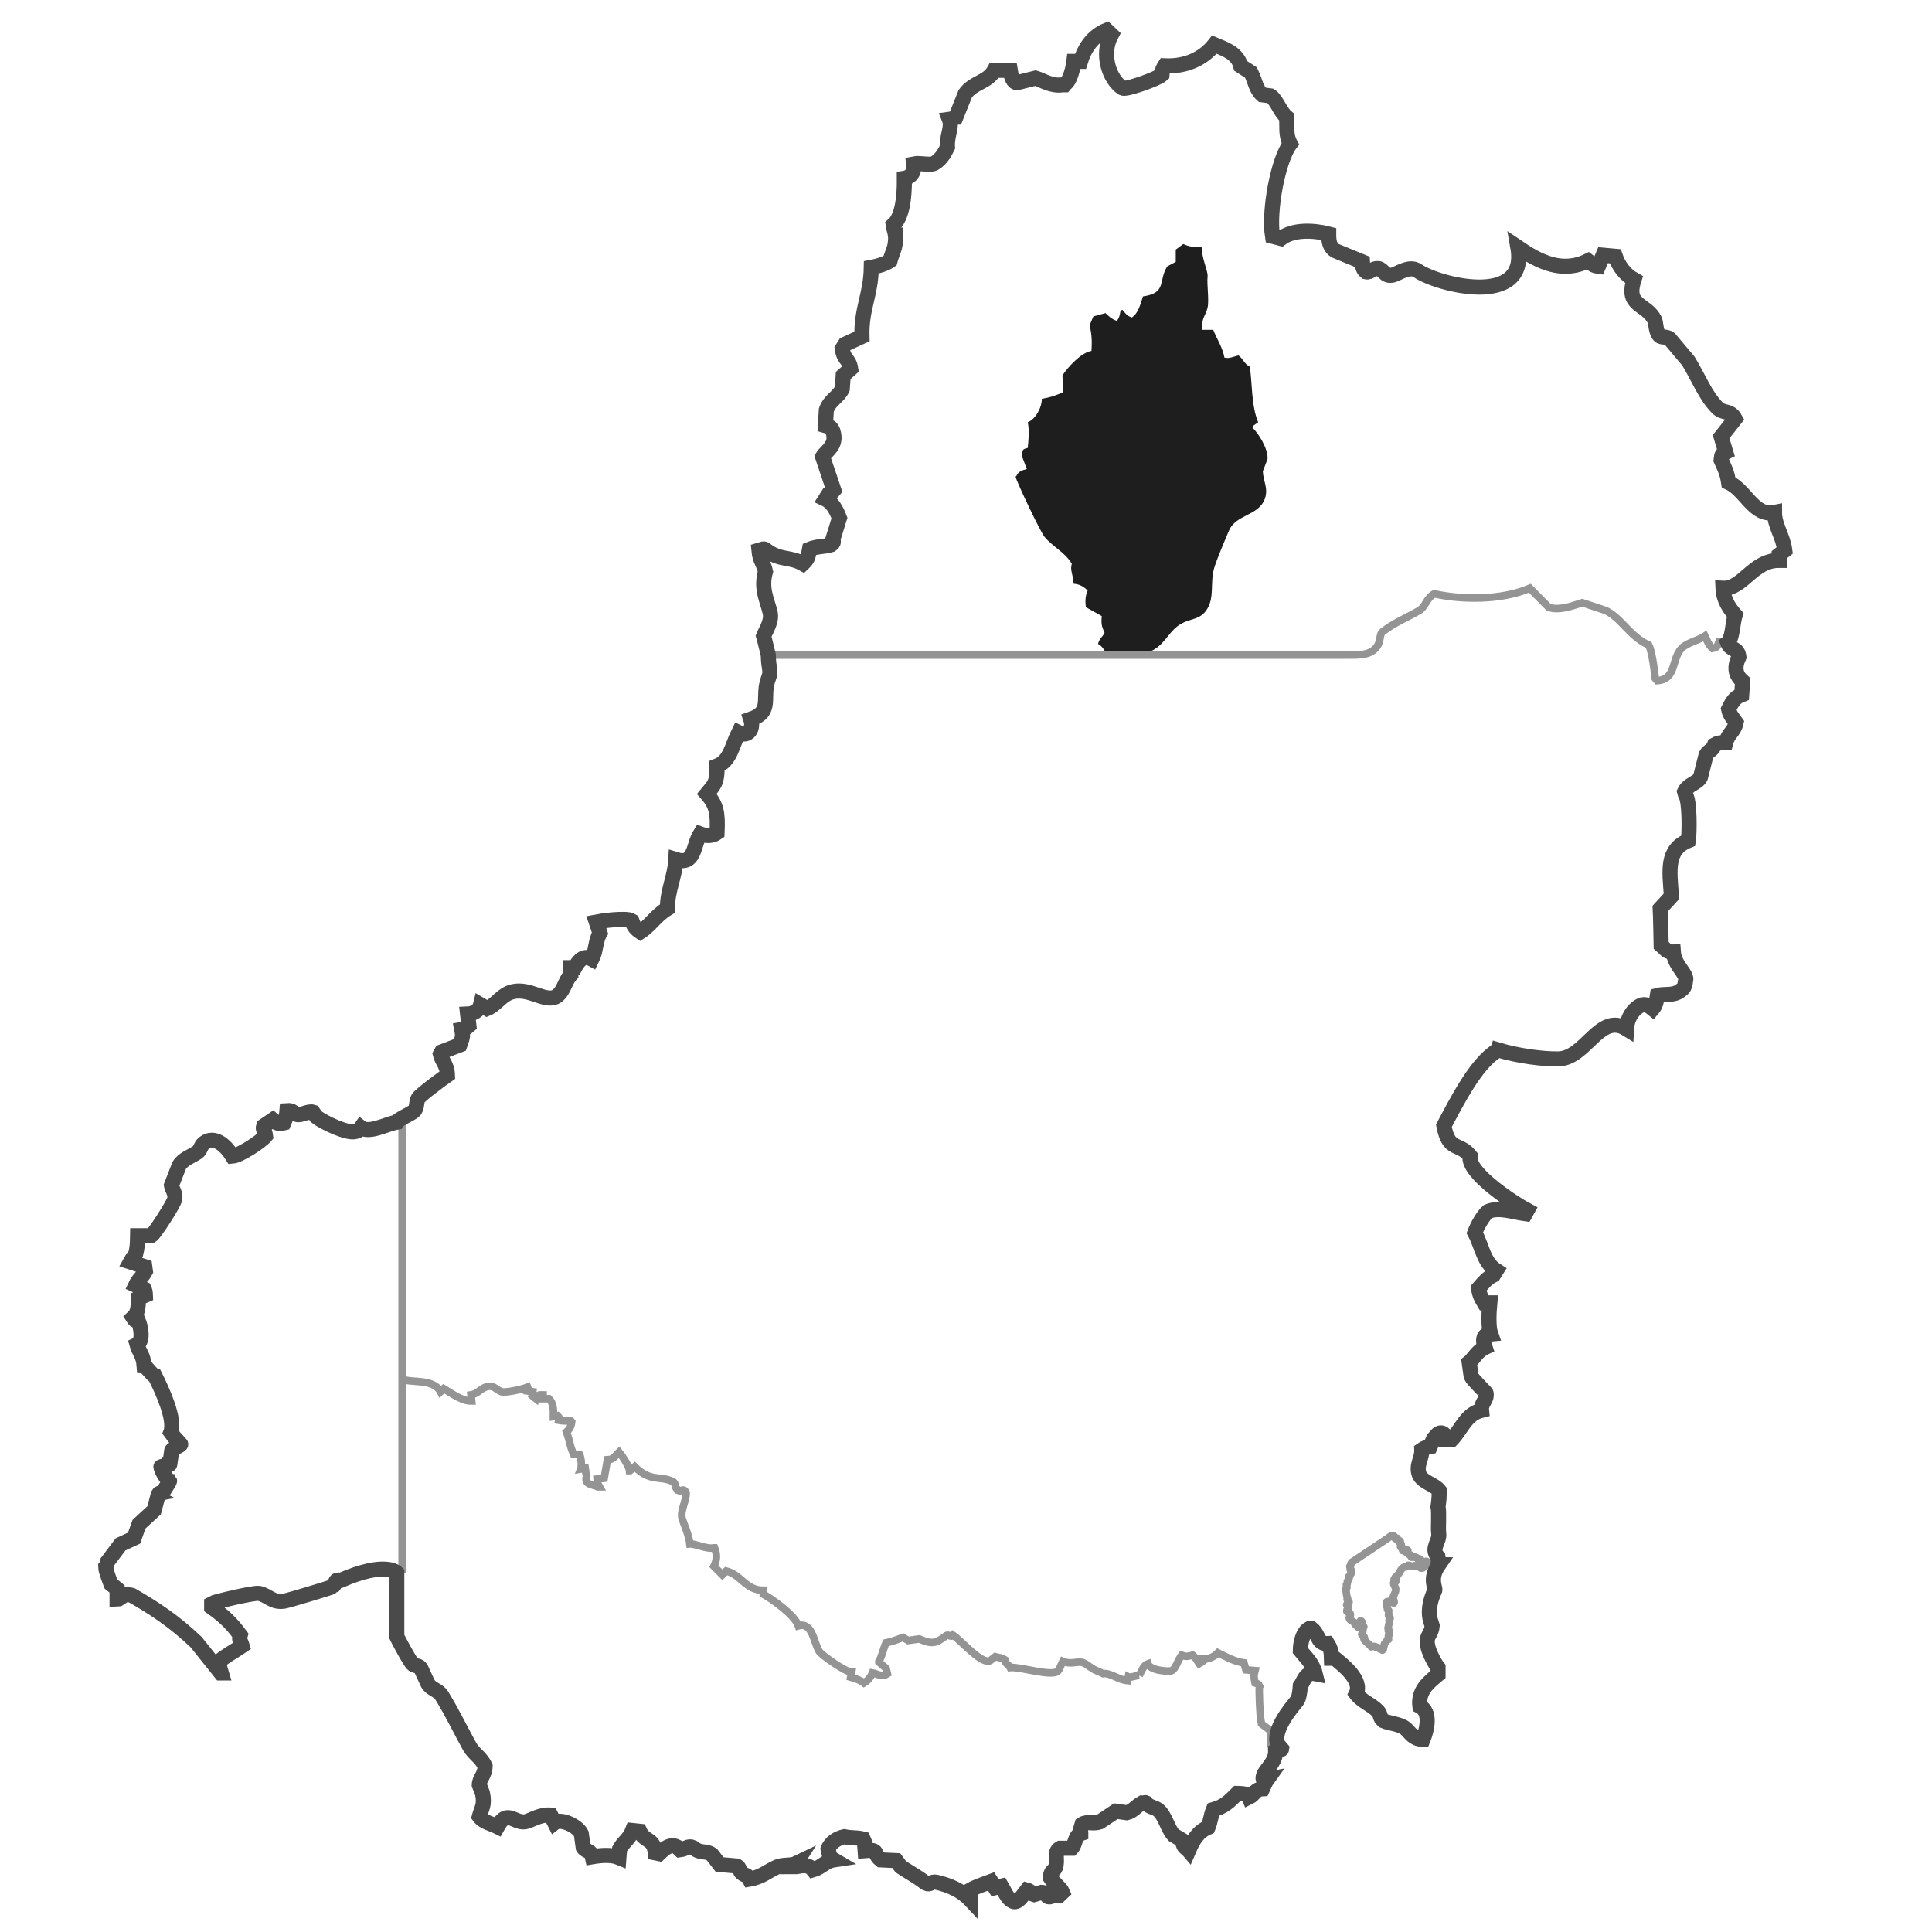
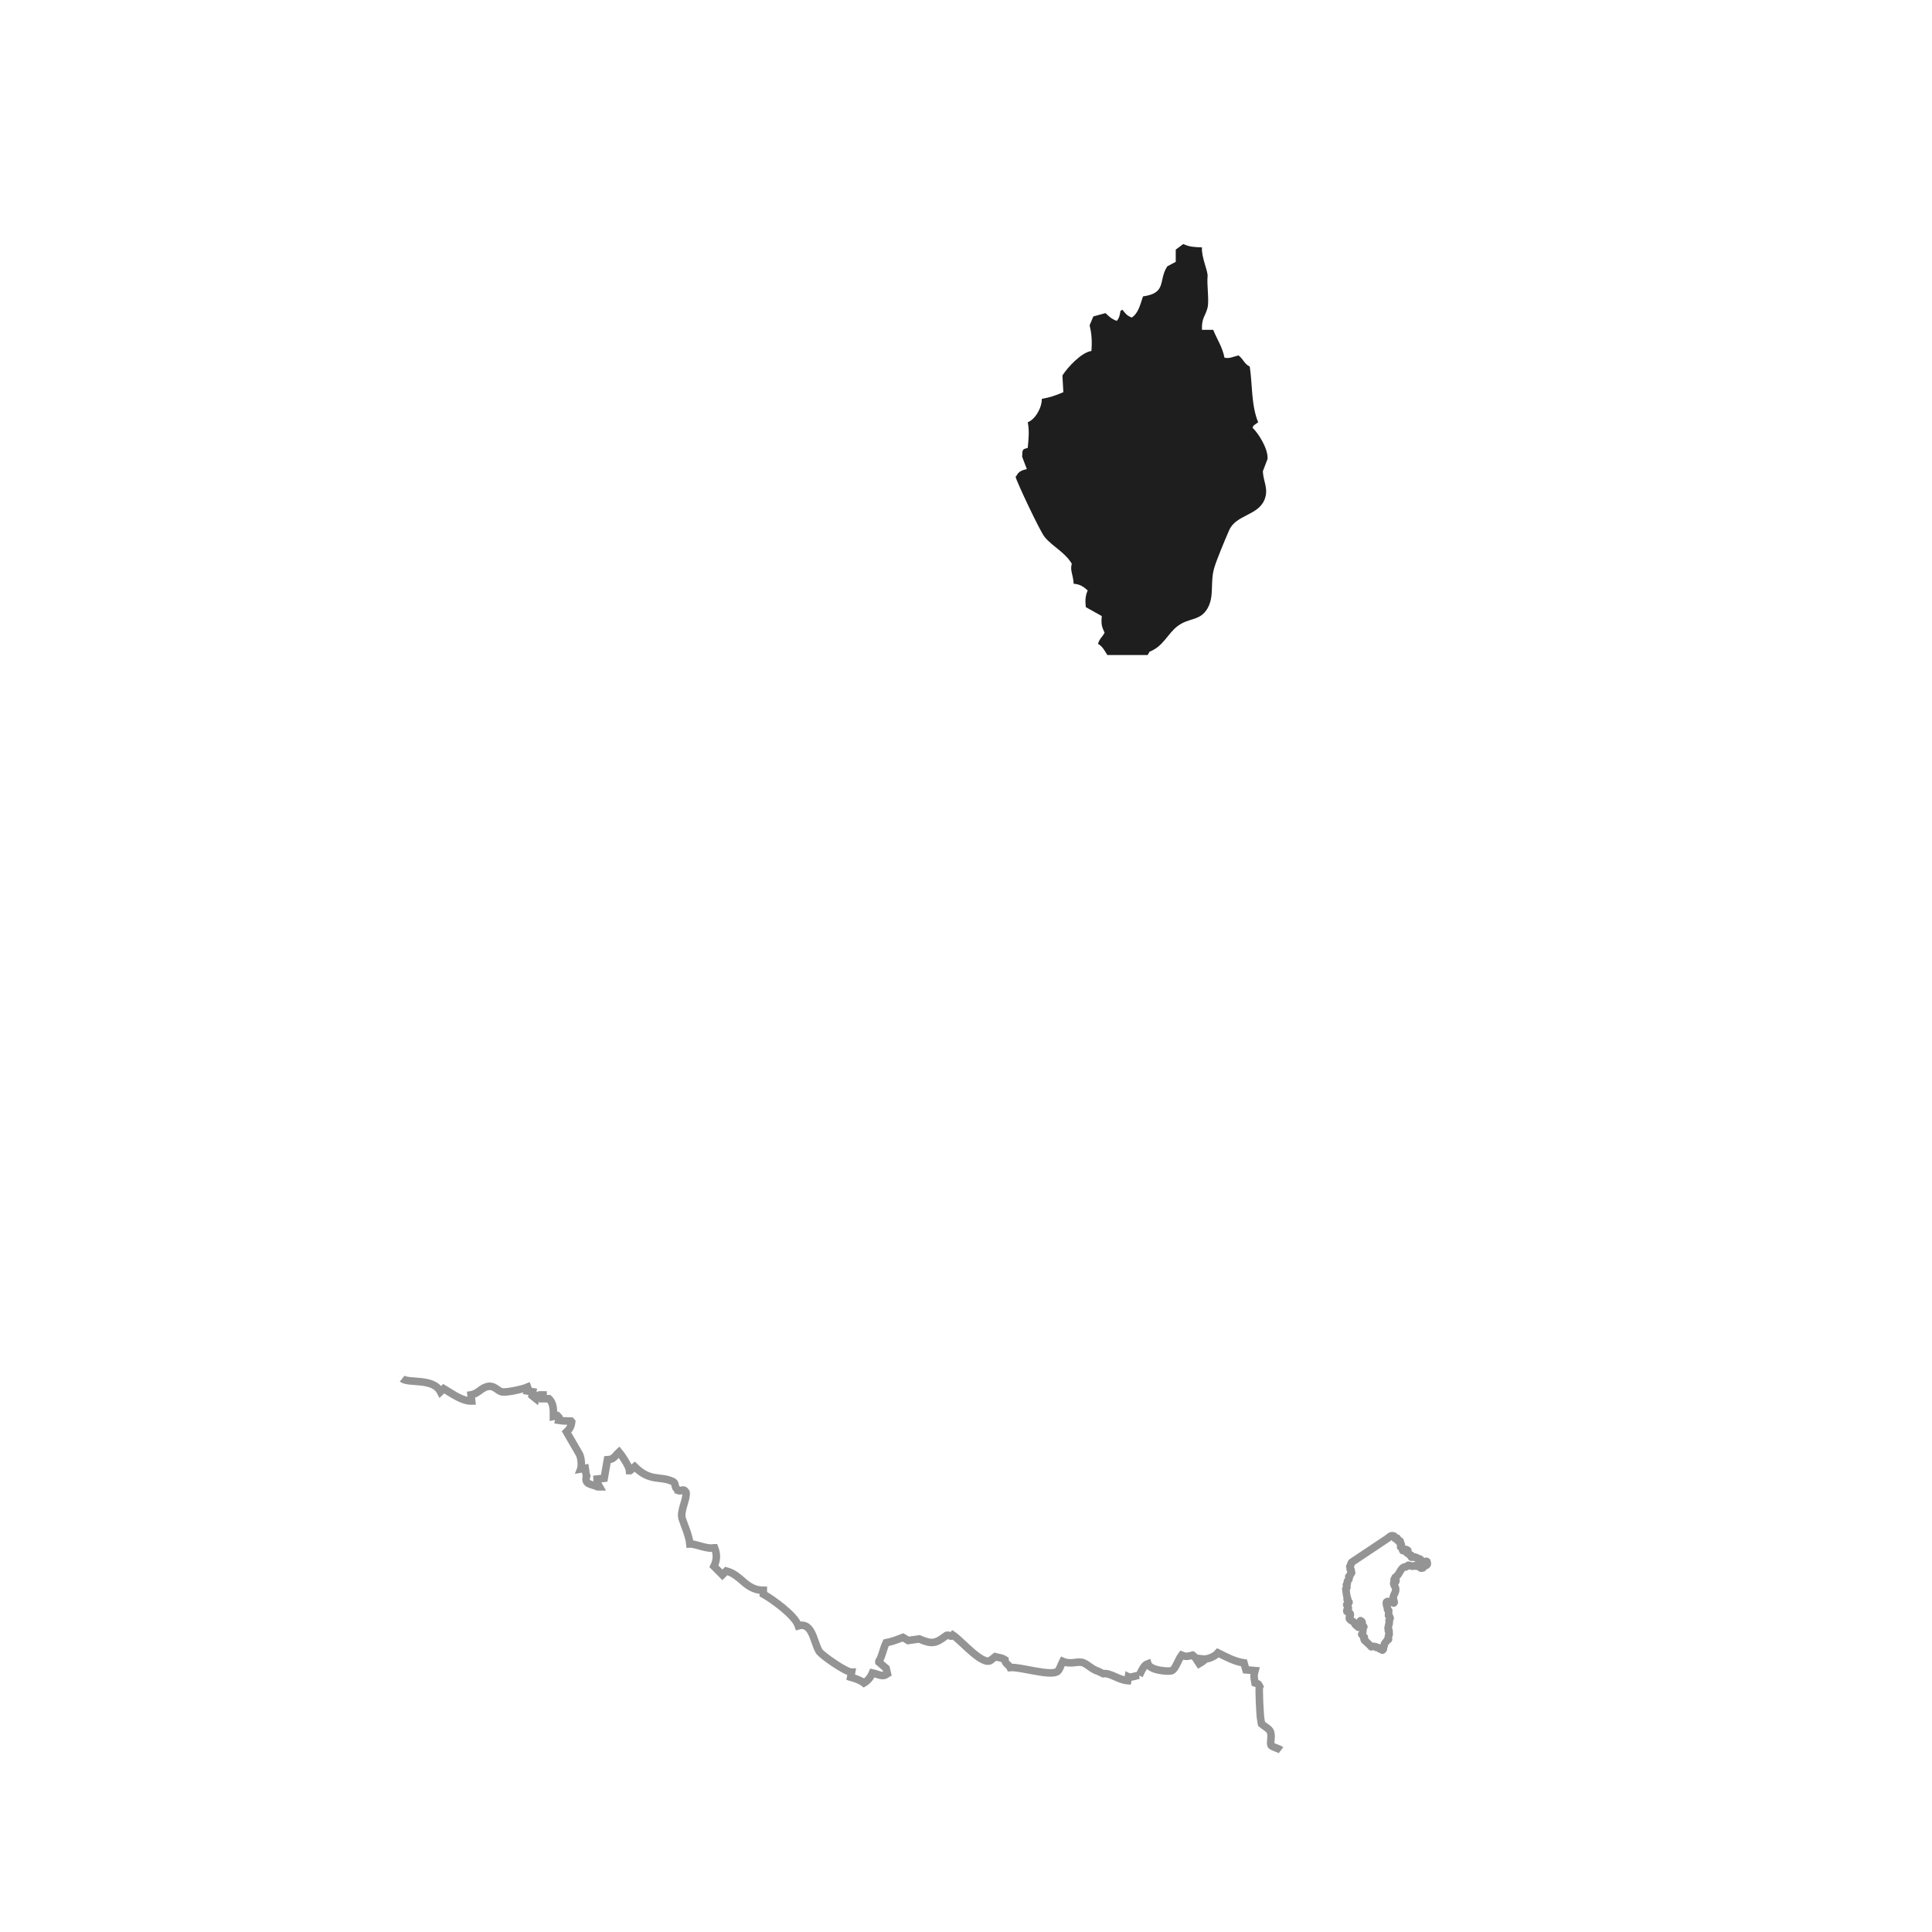
<svg xmlns="http://www.w3.org/2000/svg" width="128px" height="128px" viewBox="0 0 128 128" version="1.1">
  <title>Artboard</title>
  <g id="Artboard" stroke="none" stroke-width="1" fill="none" fill-rule="evenodd">
    <g id="Version-2-catchments" transform="translate(7, 15.578)" fill="#1E1E1E">
      <path d="M69.035,27.82 C69.077,27.746 69.118,27.673 69.159,27.599 C70.079,27.245 70.348,26.41 71.021,25.902 C71.787,25.321 72.511,25.586 73.006,24.721 C73.463,23.923 73.166,23.026 73.441,22.064 C73.595,21.525 74.139,20.234 74.433,19.555 C74.889,18.505 76.379,18.593 76.791,17.489 C77.054,16.787 76.69,16.31 76.667,15.644 C76.771,15.374 76.874,15.103 76.978,14.832 C77.03,14.135 76.335,13.083 75.985,12.766 C76.006,12.717 76.026,12.668 76.047,12.619 C76.15,12.545 76.254,12.471 76.357,12.397 C75.891,11.286 75.972,9.785 75.799,8.708 C75.431,8.531 75.371,8.207 75.054,7.969 C74.703,8.052 74.45,8.199 74.123,8.117 C73.991,7.411 73.614,6.875 73.379,6.273 L72.634,6.273 C72.601,5.451 72.874,5.366 73.006,4.797 C73.118,4.316 72.948,3.292 73.006,2.73 C73.042,2.382 72.583,1.463 72.634,0.812 C72.088,0.789 71.828,0.785 71.393,0.591 L71.4,0.593 L71.393,0.591 C71.227,0.714 71.062,0.836 70.896,0.959 L70.896,1.771 C70.71,1.869 70.524,1.968 70.338,2.066 C69.724,3.004 70.333,3.837 68.725,4.059 C68.537,4.628 68.417,5.177 67.98,5.461 C67.616,5.308 67.592,5.209 67.36,4.944 C67.318,4.969 67.277,4.993 67.236,5.018 C67.183,5.336 67.147,5.503 66.987,5.682 C66.612,5.535 66.499,5.408 66.243,5.166 C65.974,5.239 65.705,5.313 65.436,5.387 C65.353,5.584 65.27,5.78 65.188,5.977 C65.341,6.565 65.351,7.099 65.312,7.674 C64.648,7.765 63.732,8.755 63.388,9.298 C63.409,9.667 63.43,10.036 63.45,10.405 C62.932,10.627 62.562,10.754 62.023,10.847 C62.028,11.451 61.578,12.213 61.092,12.397 C61.21,13.006 61.139,13.537 61.092,14.094 C60.746,14.196 60.731,14.17 60.72,14.685 C60.824,14.955 60.927,15.226 61.03,15.497 C60.719,15.575 60.491,15.648 60.347,15.939 C60.327,15.964 60.306,15.988 60.285,16.013 C60.365,16.365 61.918,19.652 62.209,19.998 C62.77,20.665 63.534,20.988 64.009,21.769 C63.88,22.224 64.09,22.445 64.133,23.097 C64.568,23.125 64.801,23.31 65.064,23.54 C64.91,23.887 64.885,24.194 64.939,24.647 C65.291,24.843 65.643,25.041 65.994,25.237 C65.944,25.807 66.001,25.936 66.181,26.344 C66.021,26.649 65.853,26.709 65.746,27.082 C66.044,27.23 66.185,27.548 66.367,27.82 L69.035,27.82 Z" id="Nebine" />
    </g>
    <g id="State-borders" transform="translate(26.144, 38.97)" stroke="#949494" stroke-width="0.5">
-       <path d="M25.112,4.428 L62.86,4.428 C63.804,4.43 64.565,4.472 65.004,3.967 L65.01,3.958 C65.384,3.556 65.207,3.08 65.466,2.878 C66.264,2.258 66.983,2.003 67.886,1.476 C68.294,1.239 68.371,0.641 68.88,0.369 C70.628,0.767 73.288,0.825 75.209,0 C75.622,0.419 76.036,0.837 76.45,1.255 C77.154,1.543 78.254,1.089 78.684,0.96 C79.201,1.132 79.718,1.304 80.235,1.476 C81.27,1.965 81.837,3.208 83.09,3.764 C83.335,4.254 83.49,5.692 83.524,5.978 C83.565,6.027 83.607,6.076 83.648,6.125 C84.942,6.031 84.577,4.724 85.261,3.985 C85.6,3.619 86.439,3.43 86.813,3.174 C86.965,3.502 87.068,3.763 87.309,3.985 C87.672,3.91 87.618,3.863 87.743,3.542 C88.161,3.608 88.36,3.799 88.674,3.616" id="Stroke-56" />
-       <path d="M0.5,52.368 C0.918,52.704 2.558,52.299 3.039,53.238 L3.254,53.033 C3.813,53.369 4.486,53.867 5.105,53.852 C5.09,53.716 5.076,53.579 5.062,53.443 C5.568,53.361 5.735,52.948 6.224,52.88 C6.605,52.826 6.825,53.168 7.084,53.238 C7.378,53.317 8.502,53.063 8.806,52.931 C8.88,53.126 8.852,52.995 8.806,53.187 L9.15,53.238 C9.136,53.323 9.121,53.409 9.107,53.494 C9.193,53.562 9.279,53.63 9.365,53.699 C9.441,53.447 9.56,53.434 9.838,53.443 L9.838,53.699 L10.226,53.699 C10.503,53.972 10.535,54.34 10.527,54.875 C10.613,54.859 10.699,54.842 10.785,54.825 C10.954,54.997 10.911,54.923 10.872,55.131 C11.209,55.189 11.337,55.161 11.689,55.182 C11.704,55.2 11.718,55.217 11.732,55.234 C11.685,55.606 11.55,55.744 11.388,55.899 C11.646,56.625 11.581,56.754 11.861,57.383 L12.249,57.383 C12.401,57.707 12.385,58.226 12.334,58.356 C12.435,58.339 12.536,58.322 12.636,58.305 C12.681,58.551 12.627,58.546 12.722,58.816 C12.536,59.399 13.042,59.347 13.454,59.533 L13.583,59.533 C13.478,59.339 13.426,59.364 13.411,59.021 L13.884,58.97 C13.956,58.56 14.027,58.151 14.099,57.742 C14.528,57.718 14.54,57.546 14.874,57.23 C14.959,57.327 15.534,58.131 15.562,58.458 L15.605,58.458 C15.706,58.372 15.806,58.287 15.906,58.202 C16.937,59.226 17.592,58.793 18.402,59.174 C18.711,59.312 18.461,59.557 18.79,59.737 L18.79,59.788 C19.021,59.878 19.105,59.577 19.306,59.891 C19.386,60.345 18.903,61.121 19.048,61.631 C19.137,61.943 19.507,62.747 19.564,63.32 C19.934,63.298 20.697,63.687 21.157,63.576 L21.2,63.576 C21.368,64.007 21.356,64.399 21.157,64.804 L21.716,65.367 C21.802,65.282 21.888,65.196 21.974,65.111 C22.982,65.377 23.264,66.389 24.427,66.39 L24.427,66.646 C24.974,66.948 26.516,68.03 26.751,68.744 C27.68,68.472 27.759,69.821 28.128,70.433 C28.273,70.675 29.895,71.826 30.28,71.815 C30.266,71.9 30.218,72.147 30.218,72.147 C30.556,72.244 30.896,72.365 31.098,72.532 C31.332,72.396 31.544,72.149 31.657,71.866 C31.951,71.923 32.253,72.105 32.475,72.02 C32.532,71.986 32.589,71.951 32.647,71.917 C32.618,71.798 32.589,71.679 32.561,71.559 L32.087,71.15 L32.087,71.098 C32.319,70.713 32.368,70.269 32.561,69.87 C32.94,69.798 33.333,69.644 33.68,69.512 C33.794,69.58 33.909,69.649 34.024,69.717 C34.268,69.682 34.512,69.649 34.755,69.615 C35.588,69.962 35.813,69.945 36.52,69.41 C36.727,69.253 36.833,69.56 36.993,69.359 C37.535,69.716 39.038,71.501 39.532,70.996 C39.619,70.928 39.705,70.86 39.791,70.791 C40.075,70.869 40.194,70.841 40.436,70.996 C40.456,71.284 40.66,71.276 40.78,71.508 C41.462,71.445 43.458,72.112 43.922,71.764 C44.078,71.622 44.143,71.335 44.266,71.098 C44.847,71.346 45.271,71.039 45.643,71.201 C45.973,71.344 46.222,71.643 46.633,71.764 C46.676,71.781 46.891,71.9 46.934,71.917 C47.412,71.836 47.942,72.328 48.569,72.378 C48.584,72.293 48.598,72.207 48.613,72.122 C48.766,72.198 49.113,72.037 49.338,72.024 L49.34,72.026 L49.335,72.036 C49.496,71.697 49.649,71.34 49.904,71.252 C50.052,71.735 51.369,71.792 51.496,71.713 C51.752,71.578 51.894,71.023 52.142,70.689 C52.474,70.827 52.597,70.751 52.873,70.689 C53.105,70.875 53.138,71.013 53.303,71.252 C53.361,71.218 53.418,71.184 53.476,71.15 L53.604,71.047 C53.576,71.014 53.547,70.979 53.519,70.945 C53.812,70.982 54.289,70.828 54.551,70.535 C55.091,70.801 55.65,71.116 56.273,71.201 C56.316,71.354 56.359,71.508 56.402,71.661 C56.603,71.679 56.804,71.696 57.004,71.713 C56.924,72.007 56.918,72.096 57.004,72.532 C57.171,72.591 57.223,72.557 57.306,72.736 C57.24,72.811 57.337,74.843 57.392,74.988 C57.406,75.073 57.42,75.159 57.435,75.244 C57.577,75.365 57.902,75.547 57.994,75.704 C58.173,76.011 57.961,76.504 58.08,76.677 C58.143,76.767 58.584,76.876 58.726,76.984" id="Stroke-58" />
-       <line x1="0.5" y1="35.378" x2="0.5" y2="65.23" id="Stroke-60" />
+       <path d="M0.5,52.368 C0.918,52.704 2.558,52.299 3.039,53.238 L3.254,53.033 C3.813,53.369 4.486,53.867 5.105,53.852 C5.09,53.716 5.076,53.579 5.062,53.443 C5.568,53.361 5.735,52.948 6.224,52.88 C6.605,52.826 6.825,53.168 7.084,53.238 C7.378,53.317 8.502,53.063 8.806,52.931 C8.88,53.126 8.852,52.995 8.806,53.187 L9.15,53.238 C9.136,53.323 9.121,53.409 9.107,53.494 C9.193,53.562 9.279,53.63 9.365,53.699 C9.441,53.447 9.56,53.434 9.838,53.443 L9.838,53.699 L10.226,53.699 C10.503,53.972 10.535,54.34 10.527,54.875 C10.613,54.859 10.699,54.842 10.785,54.825 C10.954,54.997 10.911,54.923 10.872,55.131 C11.209,55.189 11.337,55.161 11.689,55.182 C11.704,55.2 11.718,55.217 11.732,55.234 C11.685,55.606 11.55,55.744 11.388,55.899 L12.249,57.383 C12.401,57.707 12.385,58.226 12.334,58.356 C12.435,58.339 12.536,58.322 12.636,58.305 C12.681,58.551 12.627,58.546 12.722,58.816 C12.536,59.399 13.042,59.347 13.454,59.533 L13.583,59.533 C13.478,59.339 13.426,59.364 13.411,59.021 L13.884,58.97 C13.956,58.56 14.027,58.151 14.099,57.742 C14.528,57.718 14.54,57.546 14.874,57.23 C14.959,57.327 15.534,58.131 15.562,58.458 L15.605,58.458 C15.706,58.372 15.806,58.287 15.906,58.202 C16.937,59.226 17.592,58.793 18.402,59.174 C18.711,59.312 18.461,59.557 18.79,59.737 L18.79,59.788 C19.021,59.878 19.105,59.577 19.306,59.891 C19.386,60.345 18.903,61.121 19.048,61.631 C19.137,61.943 19.507,62.747 19.564,63.32 C19.934,63.298 20.697,63.687 21.157,63.576 L21.2,63.576 C21.368,64.007 21.356,64.399 21.157,64.804 L21.716,65.367 C21.802,65.282 21.888,65.196 21.974,65.111 C22.982,65.377 23.264,66.389 24.427,66.39 L24.427,66.646 C24.974,66.948 26.516,68.03 26.751,68.744 C27.68,68.472 27.759,69.821 28.128,70.433 C28.273,70.675 29.895,71.826 30.28,71.815 C30.266,71.9 30.218,72.147 30.218,72.147 C30.556,72.244 30.896,72.365 31.098,72.532 C31.332,72.396 31.544,72.149 31.657,71.866 C31.951,71.923 32.253,72.105 32.475,72.02 C32.532,71.986 32.589,71.951 32.647,71.917 C32.618,71.798 32.589,71.679 32.561,71.559 L32.087,71.15 L32.087,71.098 C32.319,70.713 32.368,70.269 32.561,69.87 C32.94,69.798 33.333,69.644 33.68,69.512 C33.794,69.58 33.909,69.649 34.024,69.717 C34.268,69.682 34.512,69.649 34.755,69.615 C35.588,69.962 35.813,69.945 36.52,69.41 C36.727,69.253 36.833,69.56 36.993,69.359 C37.535,69.716 39.038,71.501 39.532,70.996 C39.619,70.928 39.705,70.86 39.791,70.791 C40.075,70.869 40.194,70.841 40.436,70.996 C40.456,71.284 40.66,71.276 40.78,71.508 C41.462,71.445 43.458,72.112 43.922,71.764 C44.078,71.622 44.143,71.335 44.266,71.098 C44.847,71.346 45.271,71.039 45.643,71.201 C45.973,71.344 46.222,71.643 46.633,71.764 C46.676,71.781 46.891,71.9 46.934,71.917 C47.412,71.836 47.942,72.328 48.569,72.378 C48.584,72.293 48.598,72.207 48.613,72.122 C48.766,72.198 49.113,72.037 49.338,72.024 L49.34,72.026 L49.335,72.036 C49.496,71.697 49.649,71.34 49.904,71.252 C50.052,71.735 51.369,71.792 51.496,71.713 C51.752,71.578 51.894,71.023 52.142,70.689 C52.474,70.827 52.597,70.751 52.873,70.689 C53.105,70.875 53.138,71.013 53.303,71.252 C53.361,71.218 53.418,71.184 53.476,71.15 L53.604,71.047 C53.576,71.014 53.547,70.979 53.519,70.945 C53.812,70.982 54.289,70.828 54.551,70.535 C55.091,70.801 55.65,71.116 56.273,71.201 C56.316,71.354 56.359,71.508 56.402,71.661 C56.603,71.679 56.804,71.696 57.004,71.713 C56.924,72.007 56.918,72.096 57.004,72.532 C57.171,72.591 57.223,72.557 57.306,72.736 C57.24,72.811 57.337,74.843 57.392,74.988 C57.406,75.073 57.42,75.159 57.435,75.244 C57.577,75.365 57.902,75.547 57.994,75.704 C58.173,76.011 57.961,76.504 58.08,76.677 C58.143,76.767 58.584,76.876 58.726,76.984" id="Stroke-58" />
      <path d="M66.324,66.351 C66.336,66.534 66.159,66.712 66.158,66.892 C66.173,67.034 66.332,67.325 66.112,67.208 C66.079,67.156 65.997,67.182 65.964,67.188 C65.95,67.11 65.647,67.095 65.71,67.241 C65.692,67.371 65.769,67.495 65.79,67.63 C65.735,67.709 65.907,67.674 65.86,67.798 C65.853,67.868 65.863,67.973 65.847,68.063 C65.915,68.159 65.904,68.061 65.938,68.176 C66.004,68.258 65.9,68.325 65.881,68.4 C65.944,68.488 65.872,68.519 65.894,68.606 C65.843,68.668 65.859,68.731 65.842,68.798 C65.813,68.868 65.797,68.961 65.866,68.998 C65.814,69.055 65.819,69.09 65.889,69.115 C65.879,69.183 65.853,69.207 65.897,69.263 C65.848,69.294 65.934,69.363 65.852,69.382 C65.832,69.46 65.823,69.544 65.84,69.609 C65.9,69.684 65.736,69.65 65.754,69.713 C65.707,69.809 65.553,69.9 65.567,70.018 C65.535,70.066 65.57,70.083 65.536,70.129 C65.421,70.18 65.545,70.223 65.505,70.297 C65.428,70.4 65.438,70.356 65.373,70.3 C65.325,70.277 65.248,70.307 65.238,70.236 C65.181,70.123 65.004,70.245 65.018,70.138 C64.903,70.101 64.803,70.086 64.71,70.138 C64.607,70.009 64.476,69.909 64.362,69.798 C64.357,69.732 64.316,69.765 64.274,69.722 C64.245,69.7 64.241,69.644 64.22,69.609 C64.223,69.543 64.2,69.562 64.246,69.496 C64.164,69.447 64.144,69.378 64.072,69.309 C64.215,69.15 64.093,68.983 64.215,68.809 C64.01,68.677 64.21,68.48 63.994,68.403 C63.887,68.552 63.894,68.679 63.842,68.839 C63.77,68.731 63.62,68.705 63.582,68.525 C63.399,68.36 63.118,68.367 63.321,68.042 C63.352,67.775 63.006,67.912 63.095,67.7 C63.092,67.644 63.257,67.599 63.16,67.531 C63.226,67.439 63.007,67.37 63.097,67.319 C63.136,67.26 63.329,67.202 63.186,67.127 C63.179,67.113 63.143,67.062 63.105,67.002 C63.099,66.986 63.158,66.964 63.152,66.953 C63.048,66.78 63.053,66.424 63.017,66.308 C63.164,66.174 63.067,66.185 63.056,66.023 C63.16,65.981 63.094,65.879 63.121,65.796 C63.155,65.737 63.245,65.685 63.23,65.619 C63.277,65.565 63.212,65.537 63.214,65.482 C63.368,65.478 63.241,65.321 63.375,65.273 C63.368,65.254 63.411,65.245 63.408,65.221 C63.378,65.205 63.359,65.153 63.366,65.131 C63.405,65.006 63.336,65.007 63.307,65 C63.354,64.942 63.317,64.889 63.283,64.817 C63.315,64.768 63.313,64.748 63.349,64.721 C63.336,64.629 63.401,64.544 63.401,64.544 L65.819,62.931 C65.819,62.931 65.81,62.904 65.907,62.87 C65.92,62.832 66.043,62.745 66.119,62.78 C66.087,62.765 66.186,62.792 66.218,62.803 C66.226,62.859 66.205,62.883 66.278,62.87 C66.313,62.907 66.314,62.919 66.285,62.96 C66.337,62.975 66.364,62.943 66.405,62.937 C66.454,62.914 66.437,63.029 66.417,63.047 C66.485,63.106 66.438,63.103 66.511,63.105 C66.587,63.056 66.692,63.176 66.599,63.256 C66.756,63.326 66.685,63.4 66.648,63.521 C66.903,63.442 66.676,63.959 66.855,63.678 C66.93,63.689 67.04,63.665 67.083,63.727 C67.183,63.749 67.095,63.789 67.089,63.84 C66.984,63.885 67.057,63.914 67.127,63.942 C67.182,63.914 67.179,64.064 67.26,64.032 C67.313,64.074 67.377,64.028 67.363,64.12 C67.324,64.146 67.373,64.257 67.392,64.169 C67.458,64.146 67.477,64.223 67.534,64.198 C67.569,64.161 67.637,64.188 67.646,64.221 C67.775,64.215 67.68,64.23 67.781,64.317 C67.823,64.271 67.822,64.274 67.884,64.314 C67.897,64.35 67.901,64.325 67.926,64.314 C67.989,64.418 67.969,64.324 68.011,64.39 C68.021,64.472 68.13,64.429 68.112,64.529 C68.207,64.503 68.276,64.504 68.351,64.468 C68.388,64.478 68.399,64.47 68.4,64.515 C68.383,64.535 68.436,64.548 68.41,64.579 C68.476,64.716 68.291,64.777 68.167,64.82 C68.129,64.827 68.154,64.877 68.133,64.904 C68.071,64.918 67.998,64.963 67.939,64.875 C67.924,64.816 67.875,64.823 67.819,64.808 C67.752,64.794 67.684,64.785 67.625,64.785 C67.598,64.74 67.529,64.76 67.488,64.785 C67.383,64.845 67.261,64.716 67.156,64.73 C67.133,64.736 67.029,64.888 66.949,64.84 C66.636,64.872 66.585,65.383 66.296,65.526 C66.267,65.544 66.275,65.604 66.259,65.631 C66.23,65.654 66.188,65.69 66.231,65.721 L66.228,65.721 C66.236,65.725 66.247,65.724 66.257,65.724 C66.352,65.694 66.367,65.727 66.332,65.813 C66.252,65.813 66.259,65.896 66.192,65.901 C66.17,66.057 66.348,66.177 66.324,66.351 Z" id="ACT" stroke-linecap="round" stroke-linejoin="round" />
    </g>
-     <path d="M80.457,2.959 C79.707,3.903 78.555,4.422 77.169,4.361 C77.04,4.568 77.009,4.572 76.983,4.951 C76.701,5.213 74.637,5.958 74.376,5.837 C73.474,5.241 72.933,3.578 73.632,2.295 C73.528,2.196 73.425,2.098 73.321,2 C72.434,2.36 71.875,3.129 71.584,4.066 L71.15,4.066 C71.097,4.522 70.885,5.361 70.591,5.542 C70.57,5.567 70.549,5.591 70.529,5.615 L70.405,5.615 C69.652,5.732 69.097,5.318 68.605,5.173 C68.213,5.271 67.82,5.37 67.426,5.468 L67.302,5.468 C67.069,5.373 66.981,4.979 66.93,4.656 L65.875,4.656 C65.436,5.461 64.499,5.442 63.951,6.206 C63.745,6.722 63.538,7.239 63.331,7.756 L63.269,7.756 C63.137,7.862 63.146,7.869 62.897,7.903 C63.109,8.445 62.713,8.974 62.773,9.748 C62.574,10.166 62.327,10.552 61.966,10.781 C61.704,11.003 60.958,10.767 60.539,10.855 C60.607,11.353 60.381,11.74 59.918,11.814 C59.931,13.058 59.781,14.398 59.174,14.913 C59.194,15.086 59.306,15.405 59.326,15.578 L59.34,15.578 C59.353,16.48 59.158,16.57 58.967,17.275 C58.658,17.489 58.147,17.639 57.726,17.717 C57.696,19.55 57.058,20.435 57.106,22.293 C56.733,22.465 56.361,22.637 55.988,22.809 C55.926,22.908 55.864,23.006 55.802,23.105 C55.906,23.868 56.259,23.763 56.361,24.433 C56.195,24.58 56.03,24.728 55.864,24.876 C55.844,25.171 55.823,25.466 55.802,25.761 C55.538,26.321 54.978,26.502 54.748,27.163 C54.727,27.507 54.706,27.852 54.685,28.196 C54.979,28.278 55.054,28.278 55.182,28.565 C55.496,29.533 54.741,29.853 54.499,30.262 C54.747,31 54.996,31.738 55.244,32.476 C55.09,32.649 55.128,32.68 54.872,32.772 C54.81,32.87 54.748,32.968 54.685,33.067 C55.145,33.286 55.411,33.791 55.616,34.321 C55.471,34.788 55.327,35.256 55.182,35.723 C55.232,35.953 55.233,35.938 55.058,36.092 C54.666,36.223 54.107,36.186 53.631,36.387 C53.537,36.884 53.547,37.015 53.196,37.346 C52.328,36.855 51.692,37.149 50.776,36.461 C50.589,36.297 50.558,36.382 50.28,36.461 C50.345,37.166 50.593,37.293 50.714,37.863 C50.395,39.011 50.816,39.699 51.025,40.593 C51.154,41.15 50.757,41.721 50.59,42.143 C50.694,42.512 50.9,43.398 50.9,43.398 C50.922,44.406 51.119,44.406 50.921,44.919 C50.423,46.207 51.243,47.126 49.741,47.65 C49.941,48.242 49.602,48.879 48.935,48.535 C48.503,49.395 48.382,50.417 47.507,50.749 C47.531,51.917 47.267,52.046 46.825,52.593 C47.481,53.337 47.567,53.873 47.507,55.176 C47.21,55.383 46.825,55.416 46.391,55.25 C45.907,56.023 46.064,57.35 44.777,56.947 C44.719,58.092 44.21,59.002 44.219,60.194 C43.446,60.66 43.121,61.287 42.419,61.744 C42.14,61.557 41.983,61.382 41.861,61.006 C41.51,60.778 39.775,61.025 39.503,61.08 C39.586,61.326 39.668,61.571 39.751,61.818 C39.435,62.356 39.503,62.981 39.218,63.545 C38.854,63.338 38.468,63.378 38.08,64.112 L37.821,64.112 L37.821,64.572 C37.43,64.971 37.342,65.778 36.789,66.057 C36.053,66.365 35.088,65.46 33.991,65.698 C33.239,65.862 32.894,66.569 32.27,66.824 C32.127,66.739 31.983,66.653 31.84,66.569 C31.748,66.951 31.371,67.167 30.979,67.182 C31.008,67.438 31.036,67.694 31.065,67.95 C30.911,68.081 30.841,68.161 30.592,68.206 C30.699,68.744 30.618,68.75 30.463,69.23 C30.061,69.383 29.659,69.537 29.257,69.69 C29.229,69.741 29.2,69.793 29.172,69.844 C29.298,70.357 29.628,70.546 29.645,71.225 C29.342,71.433 27.854,72.529 27.709,72.761 C27.549,73.015 27.674,73.407 27.407,73.631 C27.194,73.81 26.399,74.139 26.288,74.347 C25.621,74.459 24.448,75.114 23.922,74.706 C23.816,74.863 23.783,74.909 23.577,74.962 C23.053,75.146 21.434,74.364 20.952,73.989 C20.881,73.887 20.809,73.784 20.737,73.682 C20.432,73.583 19.925,73.932 19.661,73.836 C19.407,73.742 19.42,73.551 19.015,73.58 C18.991,73.898 18.925,74.109 18.8,74.399 C18.435,74.492 18.284,74.388 18.069,74.194 C17.868,74.33 17.667,74.466 17.466,74.603 C17.388,74.859 17.549,74.887 17.595,75.268 C17.278,75.648 15.859,76.568 15.401,76.599 C15.087,76.083 14.254,75.085 13.464,75.78 C13.307,75.918 13.274,76.209 13.077,76.343 C12.67,76.619 12.137,76.779 11.872,77.213 C11.7,77.656 11.528,78.1 11.355,78.544 C11.385,78.765 11.665,79.068 11.57,79.465 C11.494,79.784 10.239,81.745 10.021,81.87 L9.117,81.87 C9.108,82.371 9.093,83.242 8.73,83.457 C8.702,83.508 8.673,83.559 8.644,83.61 C8.96,83.713 9.276,83.815 9.591,83.917 C9.605,84.02 9.62,84.122 9.634,84.224 C9.447,84.587 9.169,84.75 8.988,85.146 C9.175,85.231 9.362,85.316 9.548,85.402 C9.604,85.535 9.625,85.58 9.634,85.811 L9.161,86.016 C9.177,86.652 9.113,87.031 8.817,87.295 C8.927,87.466 8.905,87.478 9.161,87.5 C9.309,87.847 9.534,88.855 9.074,89.086 C9.195,89.545 9.496,89.786 9.548,90.468 C9.62,90.468 10.151,91.184 10.279,91.184 C10.729,92.073 11.641,94.056 11.314,94.902 C11.773,95.537 11.639,95.251 11.919,95.646 C12.148,95.714 11.616,95.855 11.384,96.088 C11.384,95.986 11.244,97.12 11.244,97.018 C11.301,97.018 10.606,97.181 10.663,97.181 C10.674,97.402 11.081,98.089 11.234,98.111 C11.263,98.162 10.774,98.827 10.802,98.879 C10.674,98.902 10.518,98.939 10.5,98.972 C10.488,99.036 10.212,100.059 10.212,100.059 L9.209,100.983 L8.883,101.902 L7.987,102.32 L7.128,103.46 C7.128,103.46 7.047,103.776 7,103.82 C7.002,104.074 7.353,104.947 7.353,104.947 L7.756,105.268 L7.756,105.932 L7.872,105.925 L8.314,105.634 C8.314,105.634 8.768,105.677 8.768,105.711 C10.371,106.64 11.548,107.432 12.991,108.789 C13.536,109.471 14.081,110.154 14.626,110.836 L14.669,110.836 C14.6,110.596 14.472,110.312 14.54,110.069 C14.632,109.9 15.83,109.197 16.046,109.045 C15.949,108.699 15.804,108.691 15.917,108.329 C15.338,107.541 14.82,107.049 14.024,106.486 L14.024,106.281 L14.024,106.23 C14.167,106.138 16.839,105.496 17.165,105.565 C17.793,105.698 18.045,106.207 18.843,106.077 C19.107,106.034 22.022,105.158 22.071,105.105 C22.317,104.835 22.115,104.626 22.588,104.695 C25.551,103.403 26.288,104.199 26.288,104.199 L26.288,108.427 C26.382,108.63 27.194,110.164 27.364,110.273 C27.579,110.412 27.74,110.322 27.881,110.529 C28.038,110.87 28.196,111.212 28.354,111.553 C28.57,111.914 29.048,111.981 29.257,112.32 C29.944,113.428 30.463,114.527 31.108,115.698 C31.392,116.213 31.892,116.438 32.141,117.028 C32.116,117.649 31.767,117.792 31.754,118.257 C31.825,118.444 31.897,118.632 31.969,118.82 C32.131,119.595 31.903,119.798 31.754,120.355 C32.028,120.725 32.546,120.816 32.959,121.021 C33.648,119.75 34.133,120.948 34.938,120.662 C35.353,120.515 35.858,120.203 36.487,120.253 C36.573,120.424 36.66,120.594 36.746,120.765 C37.164,120.443 38.268,120.973 38.51,121.481 C38.553,121.788 38.596,122.095 38.639,122.402 C38.832,122.711 39.14,122.543 39.242,123.016 C39.808,122.918 40.513,122.862 41.006,123.068 C41.021,122.88 41.035,122.692 41.049,122.505 C41.293,122.033 41.689,121.854 41.91,121.277 C42.068,121.294 42.225,121.31 42.383,121.327 C42.711,122.049 43.309,121.759 43.416,122.76 C43.502,122.778 43.588,122.795 43.674,122.812 C43.872,122.629 44.332,122.104 44.836,122.351 C44.908,122.419 44.98,122.487 45.051,122.556 C45.432,122.513 45.603,122.252 45.912,122.402 C46.458,122.852 46.703,122.565 47.16,122.863 C47.332,123.085 47.505,123.306 47.676,123.528 C48.064,123.562 48.451,123.596 48.839,123.631 C48.995,123.718 49.018,123.997 49.14,124.091 C49.418,124.308 49.483,124.165 49.656,124.501 C50.486,124.361 50.9,123.936 51.507,123.682 C51.881,123.525 52.42,123.617 52.712,123.477 L52.582,123.682 C52.991,123.686 53.487,123.407 53.873,123.886 C54.403,123.736 54.671,123.308 55.251,123.221 C55.164,123.17 55.078,123.119 54.992,123.068 C54.949,122.88 54.906,122.692 54.863,122.505 C55.019,122.064 55.51,121.772 55.939,121.686 C56.438,121.796 56.727,121.722 57.187,121.84 C57.216,121.907 57.244,121.976 57.273,122.044 C57.287,122.232 57.302,122.419 57.316,122.607 C58.293,122.52 57.816,122.787 58.349,123.221 C58.693,123.238 59.038,123.255 59.382,123.272 C59.482,123.409 59.583,123.545 59.683,123.682 C60.253,124.058 60.813,124.351 61.319,124.757 C61.666,124.935 61.67,124.614 62.05,124.705 C62.897,124.908 63.666,125.222 64.288,125.882 L64.288,125.217 C64.764,124.953 65.183,124.84 65.665,124.654 C65.751,124.791 65.837,124.927 65.923,125.064 C66.067,125.029 66.21,124.995 66.353,124.961 C66.528,125.258 66.734,125.791 67.042,125.933 C67.41,126.225 67.825,125.475 68.032,125.217 C68.286,125.281 68.305,125.472 68.505,125.524 C68.677,125.473 68.849,125.422 69.022,125.37 C69.256,125.369 69.342,125.673 69.495,125.677 C69.647,125.682 69.812,125.528 70.183,125.575 L70.399,125.37 C70.302,125.125 69.776,124.715 69.581,124.398 C69.616,123.901 69.82,124.003 69.925,123.733 C70.112,123.256 69.789,122.698 70.227,122.453 L71.001,122.453 C71.273,122.165 71.195,121.621 71.604,121.481 L71.604,121.43 C71.556,121.206 71.634,121.062 71.69,120.867 C72.036,120.644 72.416,120.86 72.852,120.714 C73.21,120.475 73.569,120.236 73.927,119.997 C74.172,120.031 74.415,120.065 74.659,120.099 C75.03,120.018 75.31,119.65 75.606,119.485 C75.677,119.519 75.835,119.4 75.907,119.434 C76.185,119.781 76.471,119.688 76.768,119.946 C77.195,120.317 77.367,121.159 77.758,121.583 C77.93,121.686 78.102,121.788 78.274,121.89 C78.453,122.242 78.35,122.319 78.661,122.505 C78.69,122.539 78.718,122.573 78.747,122.607 C79.06,121.878 79.369,121.36 80.038,121.071 C80.202,120.678 80.222,120.282 80.383,119.895 C81.134,119.691 81.485,119.309 81.975,118.82 C82.265,118.829 82.64,118.817 82.75,119.076 C83.136,118.893 83.118,118.541 83.653,118.513 C83.75,118.31 83.833,118.068 83.955,117.899 C83.868,117.916 83.782,117.933 83.696,117.95 C83.535,117.357 84.562,116.913 84.514,115.954 C84.675,115.842 84.945,115.92 84.945,115.903 C84.844,115.783 84.743,115.664 84.643,115.545 C84.315,114.611 85.515,113.191 85.934,112.679 C86.059,112.529 86.13,112.025 86.149,111.706 C86.398,111.354 86.484,110.76 87.139,110.887 C86.964,110.174 86.475,109.766 86.149,109.352 C86.159,108.746 86.354,108.119 86.709,107.919 L86.924,107.919 C87.392,108.299 87.275,108.928 87.957,108.892 C88.138,109.186 88.204,109.385 88.215,109.864 L88.43,109.864 C88.898,110.257 90.302,111.301 89.85,112.218 C90.252,112.751 90.867,112.915 91.314,113.395 C91.461,113.553 91.423,113.838 91.614,113.958 C91.629,113.975 91.643,113.992 91.658,114.009 C92.027,114.173 92.786,114.223 93.121,114.521 C93.463,114.825 93.619,115.205 94.24,115.237 L94.283,115.237 C94.522,114.64 94.839,113.437 94.068,113.037 C93.947,111.978 94.68,111.442 95.273,110.939 L95.273,110.478 C95.069,110.224 94.413,109.116 94.584,108.533 C94.658,108.283 94.852,108.124 94.885,107.715 C94.842,107.578 94.799,107.442 94.756,107.305 C94.584,106.532 94.842,105.856 95.057,105.361 C95.126,105.203 94.672,104.604 95.316,103.672 C95.23,103.672 95.318,103.418 95.273,103.16 C95.258,103.143 95.244,103.126 95.23,103.109 C94.791,102.54 95.402,102.153 95.316,101.573 C95.268,101.255 95.36,100.179 95.273,99.833 C95.339,99.369 95.347,99.184 95.359,98.758 C95.012,98.317 94.27,98.232 94.025,97.684 C93.802,97.042 94.225,96.664 94.197,96.046 C94.343,95.939 94.532,95.885 94.756,95.841 C94.828,95.671 94.9,95.5 94.971,95.33 C95.153,95.15 95.29,94.823 95.617,94.971 C95.764,95.077 95.771,95.12 95.789,95.381 L96.176,95.381 C96.833,94.696 97.12,93.687 98.156,93.436 C98.104,92.927 98.537,92.769 98.457,92.31 C98.444,92.235 97.588,91.442 97.467,91.184 C97.424,90.878 97.381,90.57 97.338,90.263 C97.608,90.048 97.88,89.501 98.391,89.269 C98.313,89.033 98.251,88.854 98.328,88.605 C98.466,88.393 98.456,88.411 98.763,88.383 C98.604,87.938 98.634,87.042 98.701,86.317 L98.328,86.317 C98.155,86.028 98.021,85.8 97.956,85.358 C98.256,85.023 98.528,84.667 98.949,84.472 C99.011,84.374 99.073,84.276 99.135,84.177 C98.285,83.634 98.212,82.615 97.708,81.668 C97.901,81.162 98.282,80.515 98.577,80.266 C99.299,79.956 100.261,80.302 101.059,80.414 C101.1,80.34 101.142,80.266 101.183,80.192 C100.401,79.778 97.163,77.725 97.398,76.576 C96.651,75.661 95.995,76.337 95.66,74.584 C96.508,72.994 97.766,70.496 99.135,69.64 C99.156,69.59 99.174,69.595 99.195,69.546 C100.61,69.974 102.294,70.174 103.231,70.156 C105.077,70.132 105.967,67.048 107.76,68.164 C107.796,67.489 108.156,66.89 108.691,66.614 C108.999,66.462 109.279,66.657 109.498,66.836 C109.686,66.615 109.75,66.332 109.808,65.95 C110.247,65.826 110.856,65.99 111.298,65.655 C111.541,65.489 111.621,65.407 111.67,64.991 C111.849,64.56 110.93,63.995 110.863,63.072 C110.411,63.09 110.383,62.904 110.056,62.63 C110.056,62.63 110.018,60.545 109.994,60.194 C110.242,59.924 110.491,59.653 110.739,59.382 C110.608,57.67 110.383,56.3 111.856,55.693 C111.932,55.204 111.962,53.05 111.67,52.667 C111.649,52.593 111.629,52.52 111.608,52.446 C111.837,51.957 112.478,51.886 112.663,51.486 C112.787,50.995 112.911,50.503 113.035,50.011 C113.203,49.713 113.462,49.732 113.593,49.347 C113.787,49.233 113.995,49.189 114.338,49.199 C114.509,48.552 114.88,48.507 115.021,47.871 C114.821,47.58 114.613,47.405 114.524,46.985 C114.75,46.523 114.929,46.203 115.393,46.026 C115.414,45.731 115.434,45.436 115.455,45.14 C114.983,44.727 114.872,44.241 115.207,43.517 C115.125,42.86 114.647,43.117 114.462,42.586 C114.778,42.325 114.787,41.305 114.959,40.741 C114.59,40.323 114.186,39.766 114.152,38.97 C115.453,39.042 116.146,37.107 117.875,37.125 L117.875,36.756 C117.999,36.658 118.123,36.559 118.247,36.461 C118.126,35.514 117.563,34.81 117.565,33.952 C116.193,34.235 115.669,32.479 114.524,31.96 C114.421,31.292 114.277,31.048 114.028,30.484 C114.075,30.081 114.07,30.099 114.338,29.967 C114.235,29.623 114.131,29.278 114.028,28.934 C114.338,28.541 114.649,28.147 114.959,27.754 C114.611,27.127 114.192,27.433 113.779,27.016 C112.954,26.179 112.511,24.969 111.856,23.916 L110.615,22.441 C110.323,22.229 110.06,22.454 109.87,22.145 C109.7,21.868 109.705,21.347 109.622,21.186 C109.056,20.082 107.673,20.324 108.257,18.529 C107.687,18.21 107.254,17.66 107.016,16.98 C106.747,16.955 106.478,16.93 106.209,16.906 C106.106,17.152 106.002,17.398 105.899,17.644 C105.489,17.587 105.479,17.465 105.216,17.275 C103.503,18.126 101.985,17.356 100.562,16.389 C101.273,20.423 95.246,18.857 93.923,17.939 C93.373,17.558 92.631,18.138 92.247,18.234 L92.185,18.234 C91.721,18.305 91.638,17.829 91.317,17.791 C90.973,17.751 90.769,18.072 90.51,18.013 C90.305,17.841 90.279,17.754 90.262,17.349 C89.662,17.103 89.062,16.857 88.462,16.611 C88.145,16.409 88.022,16.095 88.028,15.504 C86.991,15.236 85.656,15.193 84.863,15.799 C84.677,15.75 84.491,15.7 84.305,15.652 C84.04,13.955 84.679,10.578 85.484,9.527 C85.163,8.929 85.293,8.475 85.236,7.756 C84.813,7.407 84.578,6.616 84.18,6.354 C83.994,6.329 83.808,6.304 83.622,6.279 C83.191,5.891 83.177,5.389 82.878,4.804 C82.652,4.657 82.426,4.511 82.2,4.364 C81.982,3.484 81.052,3.214 80.457,2.959 Z" id="Basin-border" stroke="#4A4A4A" />
  </g>
</svg>